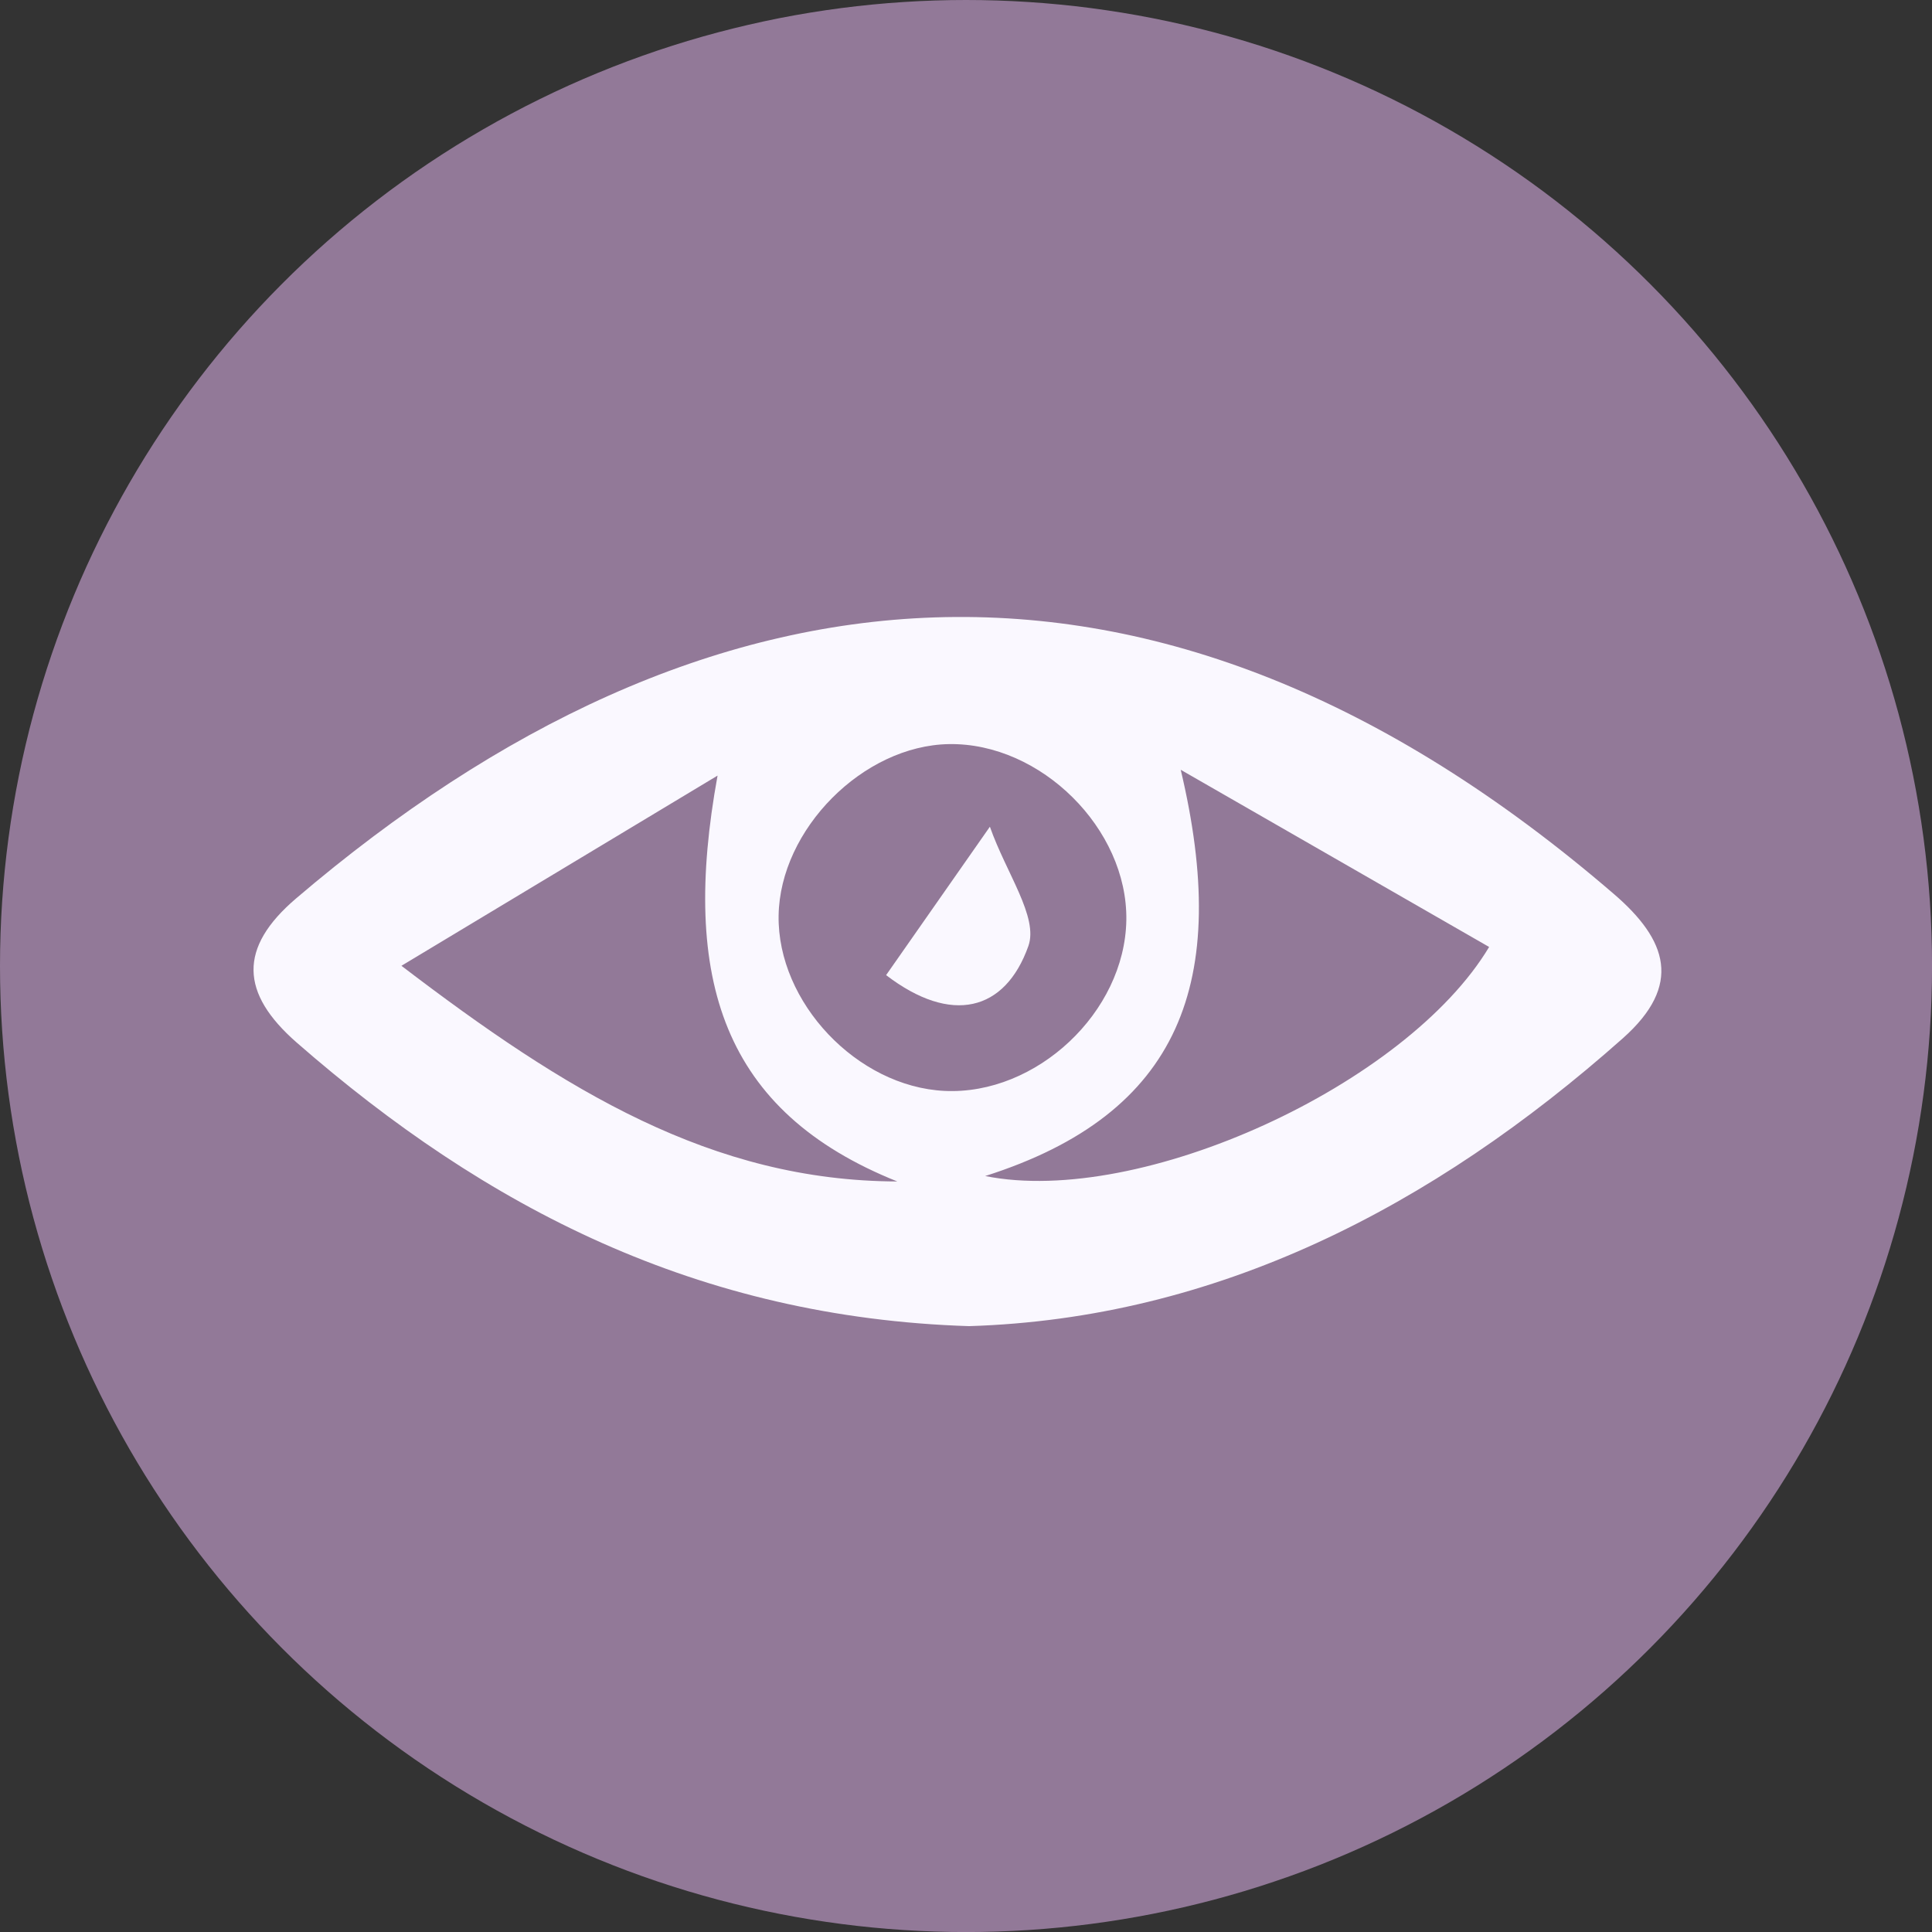
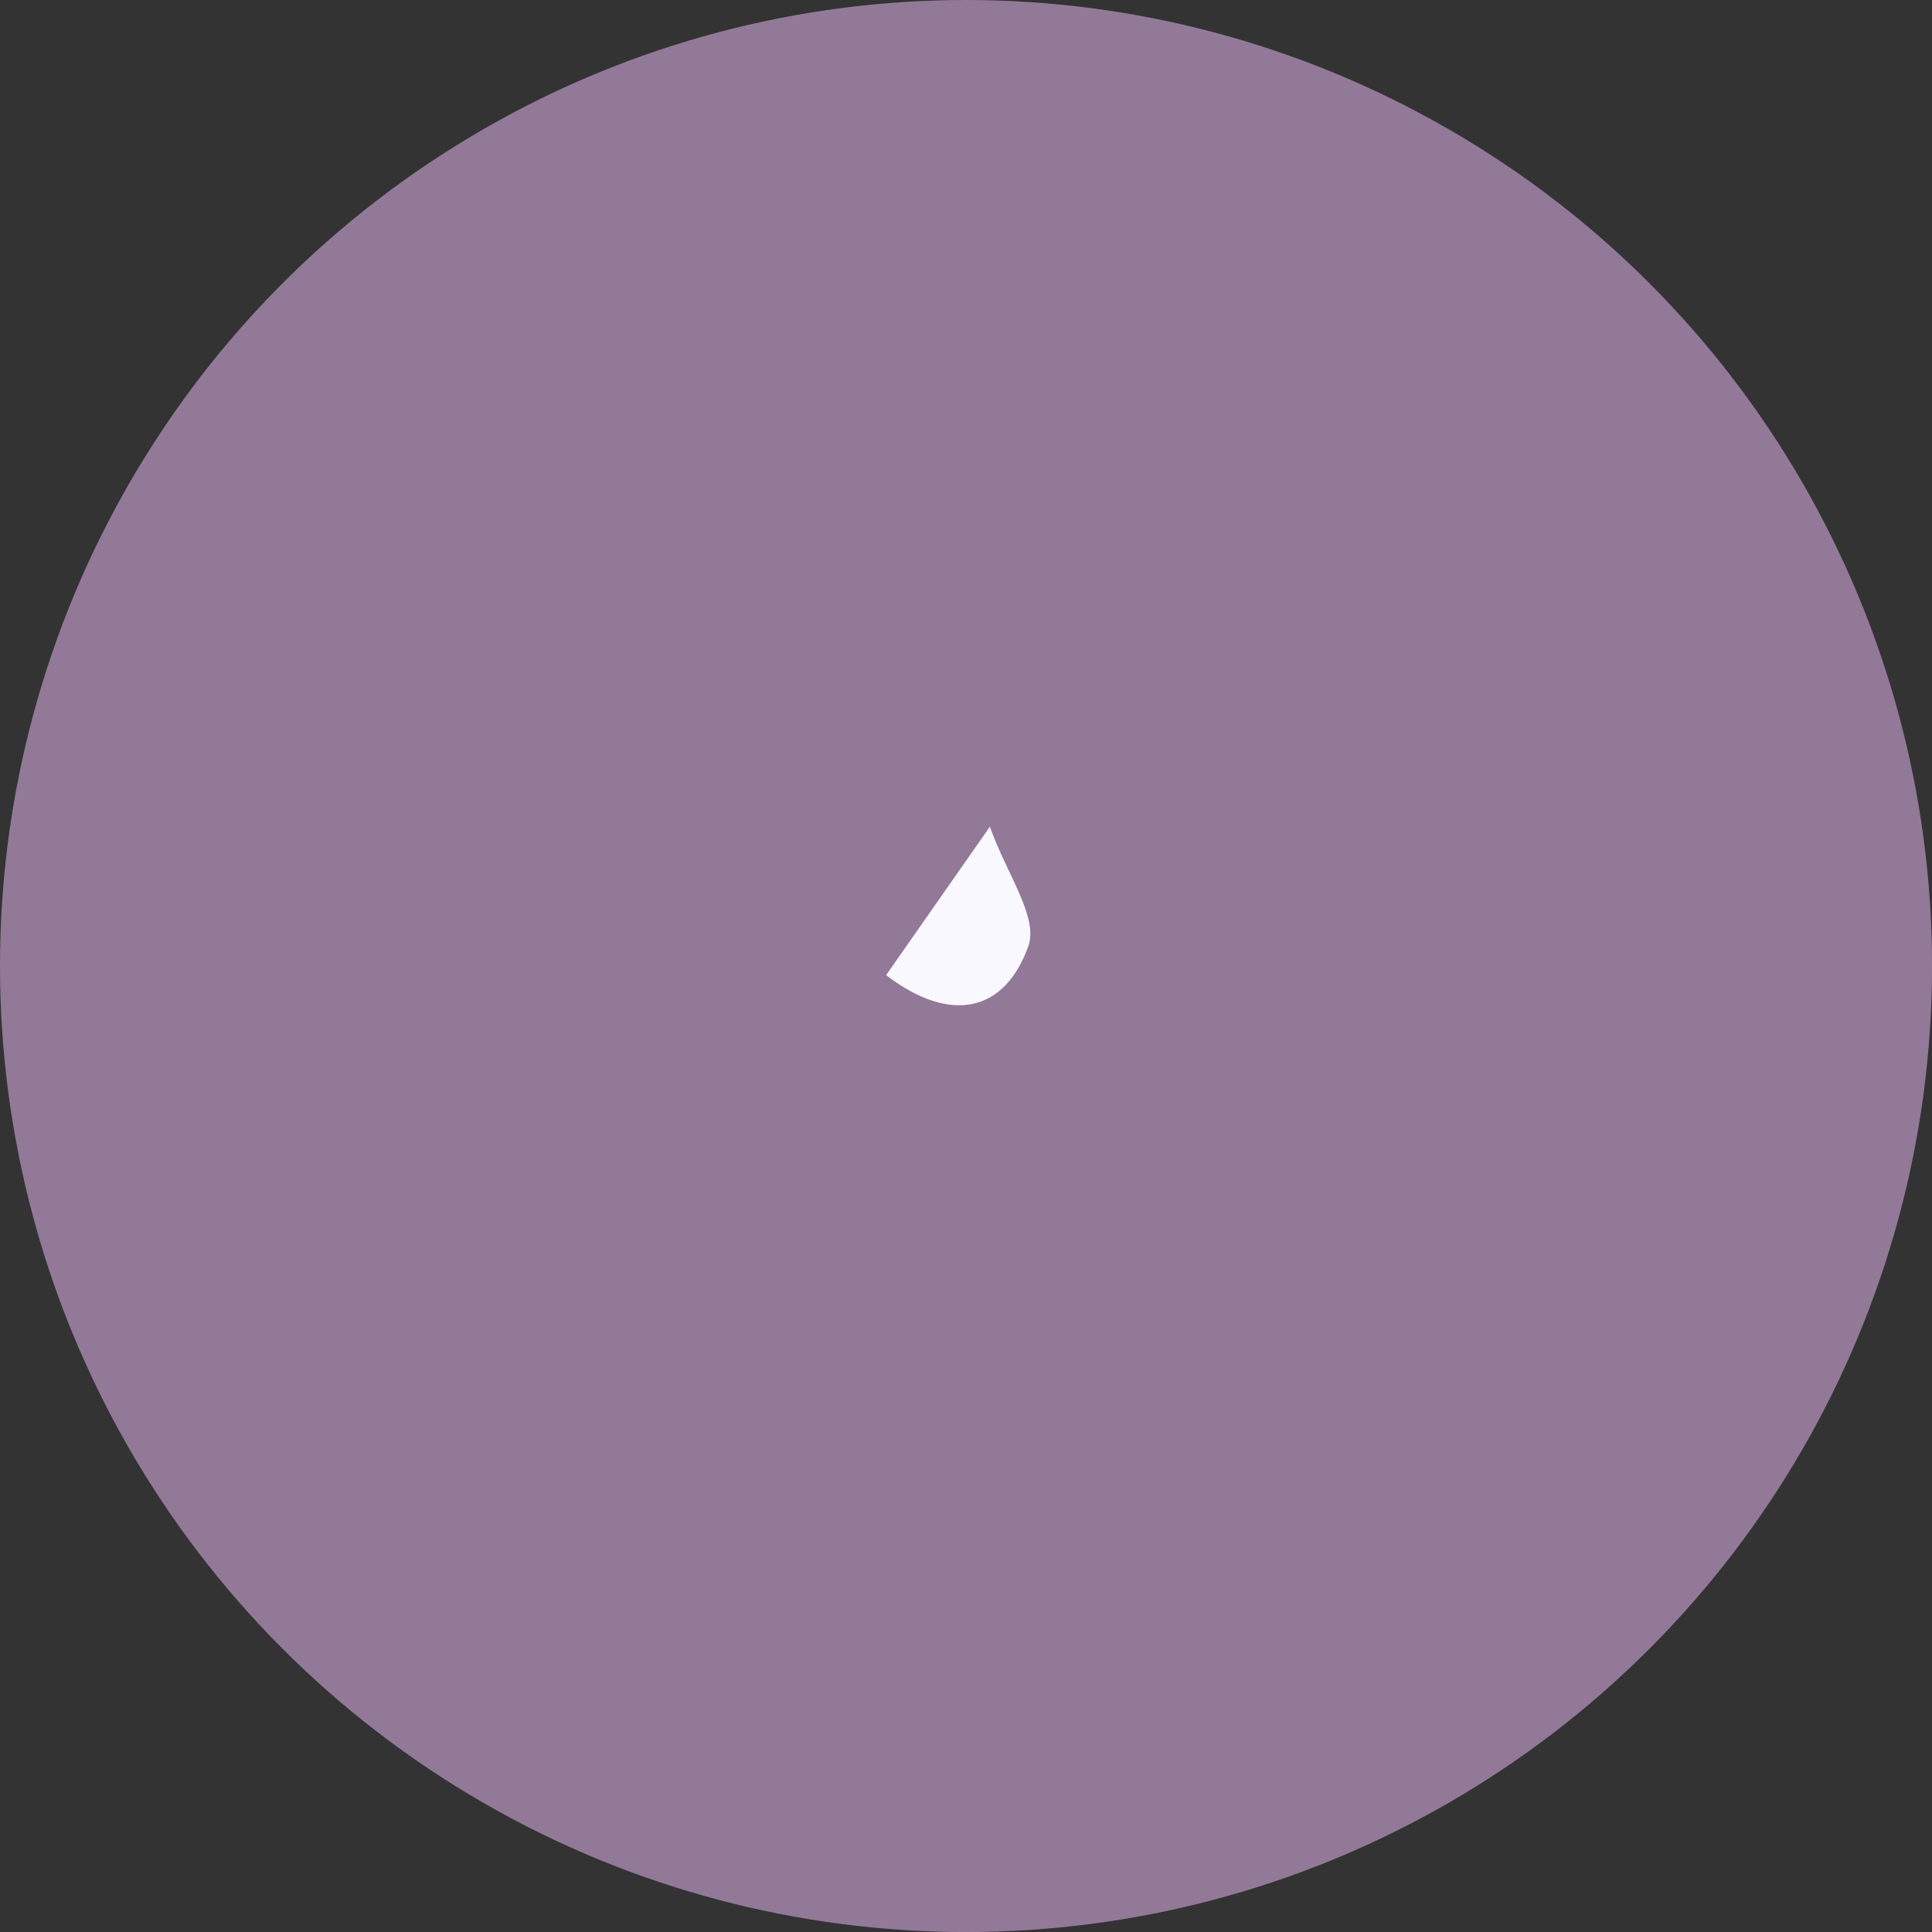
<svg xmlns="http://www.w3.org/2000/svg" id="Calque_2" data-name="Calque 2" viewBox="0 0 417.71 417.71">
  <rect x="0" y="0" width="417.71" height="417.71" fill="#333333" stroke="none" />
  <defs>
    <style>
      .cls-1 {
        fill: #927998;
      }

      .cls-2 {
        fill: #faf8ff;
      }
    </style>
  </defs>
  <g id="Calque_1-2" data-name="Calque 1">
    <g>
      <circle class="cls-1" cx="208.86" cy="208.86" r="208.86" />
      <g>
-         <path class="cls-2" d="M209.53,286.72c-58.6-1.86-104.5-25.61-145.38-61.31-12.2-10.66-12.64-20.49-.15-31.15,87.97-75.06,185.42-86.7,284.99-.92,11.46,9.88,14.86,19.62,1.86,31.16-41.3,36.67-87.98,60.56-141.33,62.22ZM213.02,254.27c33.59,6.72,91.07-19.7,108.94-49.53-20.16-11.58-40.25-23.12-66.68-38.31,10.86,45.8,0,74.39-42.26,87.83ZM243.52,198.94c.31-19.72-18.48-38.38-38.34-38.06-18.56.3-36.56,18.42-36.84,37.09-.28,18.76,16.96,36.97,35.87,37.89,19.86.96,38.99-17.01,39.31-36.92ZM194,255.44c-37.66-15.09-46.9-43.61-38.86-87.75-25.69,15.45-45.22,27.2-68.35,41.12,35.49,27.09,67.15,46.51,107.22,46.63Z" />
        <path class="cls-2" d="M191.58,210.83c6.84-9.77,12.63-18.05,22.44-32.09,3.52,10.03,10.54,19.55,8.32,25.8-5.03,14.16-16.69,17.06-30.77,6.28Z" />
      </g>
    </g>
  </g>
</svg>